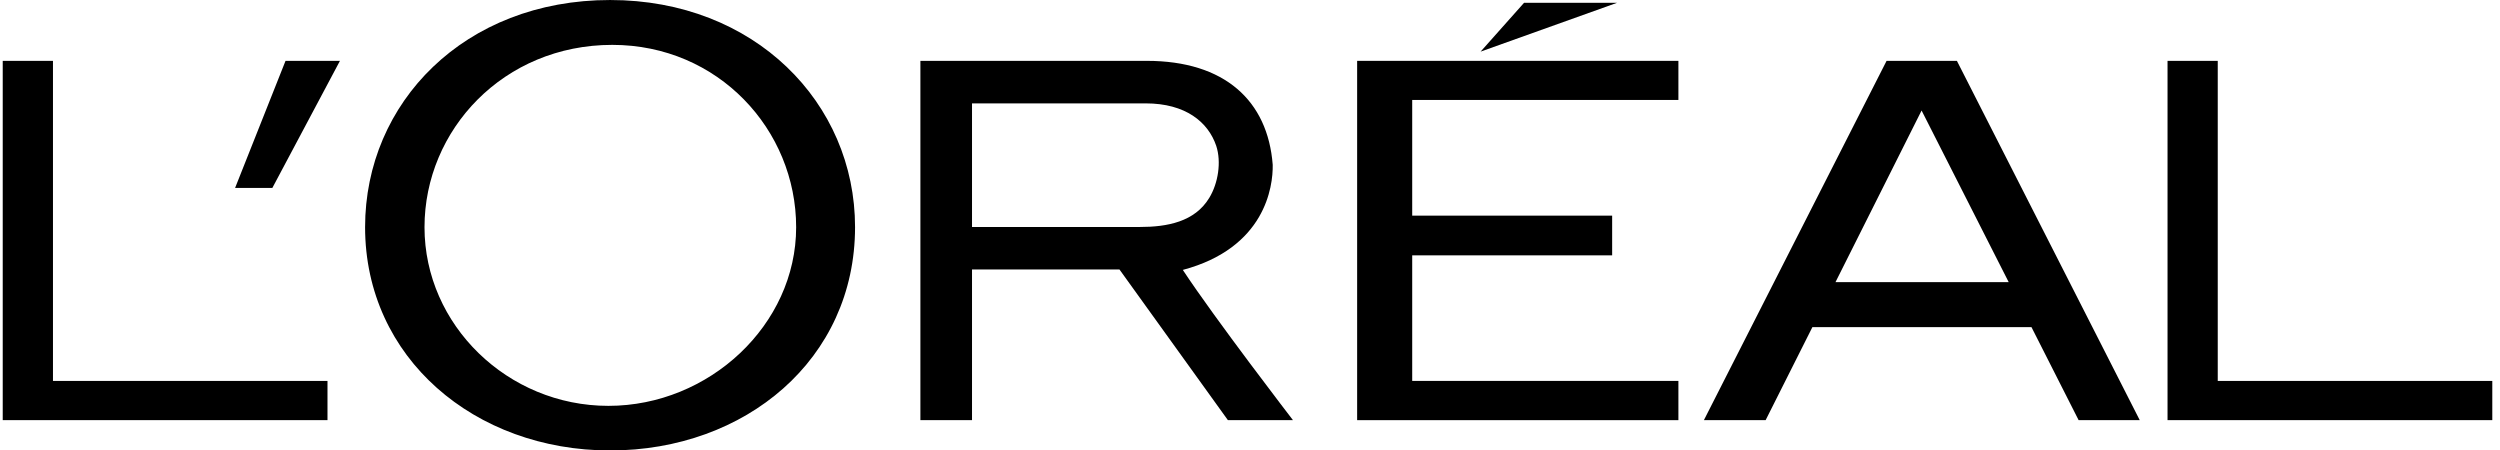
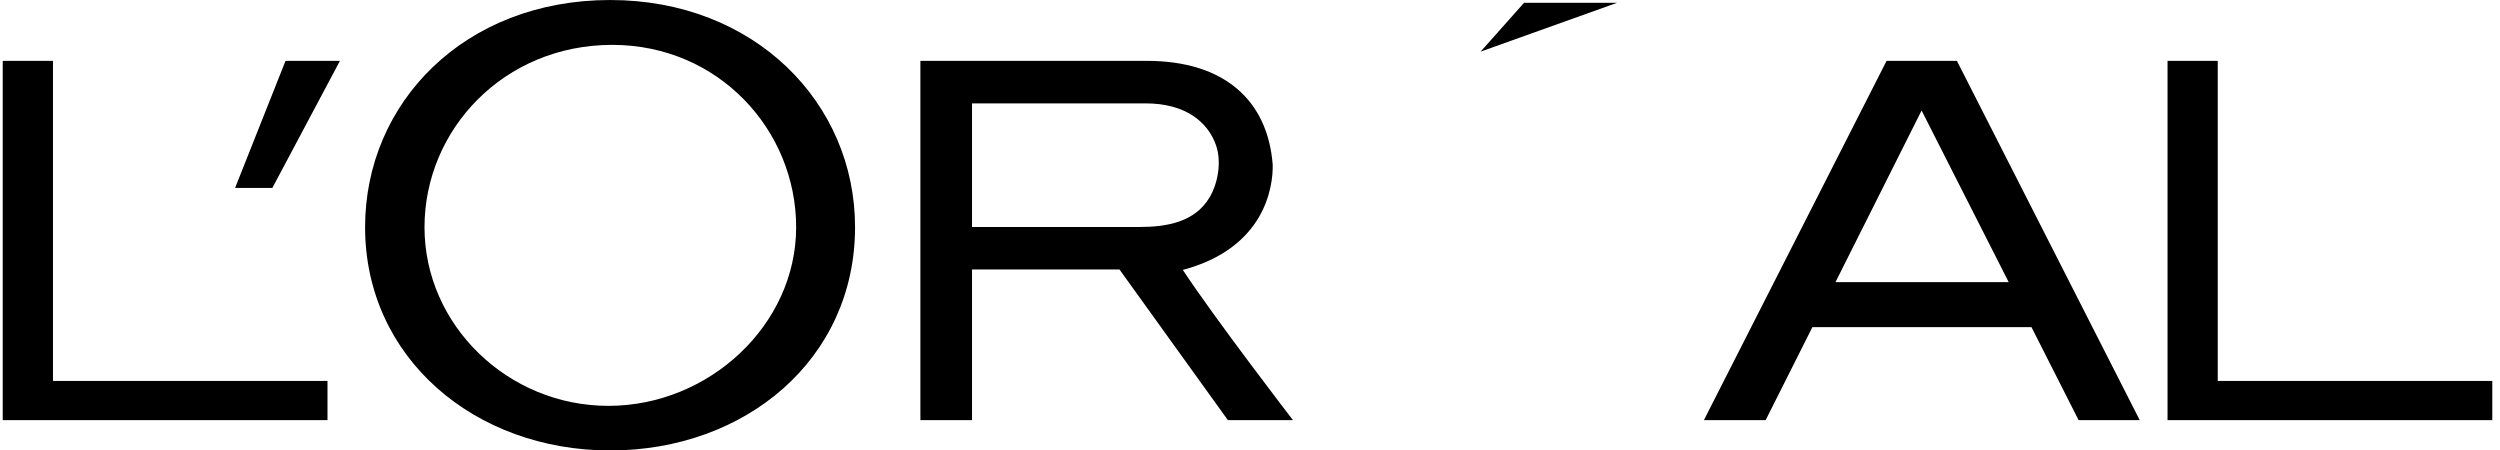
<svg xmlns="http://www.w3.org/2000/svg" width="222" height="40" viewBox="0 0 222 40" fill="none">
  <g clip-path="url(#clip0_233_1011)">
-     <path d="M120.514 37.31H149.042V33.825H125.404V22.675H143.159V19.149H125.404V8.876H149.042V5.404H120.514V37.31Z" fill="black" />
    <path d="M135.339 0.246L131.477 4.585L143.602 0.246H135.339Z" fill="black" />
    <path d="M196.936 33.825V5.404H192.477V37.31H221.316V33.825H196.936Z" fill="black" />
    <path d="M167.528 5.404L151.305 37.31H156.788L160.939 29.052H180.396L184.582 37.31H190.009L173.773 5.404H167.528ZM162.992 25.052L170.637 9.813L178.371 25.052H162.992Z" fill="black" />
    <path d="M105.034 23.968C112.344 22.018 113.054 16.579 113.017 14.635C112.581 8.935 108.74 5.404 101.84 5.404H81.731V37.31H86.315V23.926H99.406L109.038 37.31H114.816C114.816 37.31 107.885 28.302 105.034 23.968ZM101.214 20.156H86.315V9.18H101.733C105.283 9.18 107.28 10.838 107.999 12.943C108.475 14.386 108.17 16.28 107.383 17.57C106.094 19.702 103.646 20.156 101.214 20.156Z" fill="black" />
    <path d="M54.181 0.001C41.24 0.001 32.42 9.125 32.42 20.168C32.42 31.794 42.163 40.001 54.181 40.001C66.19 40.001 75.929 31.911 75.929 20.168C75.929 9.125 67 0.001 54.181 0.001ZM54.025 36.04C45.072 36.04 37.696 28.846 37.696 20.179C37.696 11.524 44.724 3.985 54.372 3.985C63.782 3.985 70.698 11.524 70.698 20.179C70.698 28.846 62.974 36.04 54.025 36.04Z" fill="black" />
    <path d="M20.875 16.691H24.183L30.187 5.404H25.355L20.875 16.691Z" fill="black" />
    <path d="M4.704 33.825V5.404H0.242V37.31H29.081V33.825H4.704Z" fill="black" />
  </g>
  <defs>
    <clipPath id="clip0_233_1011">
      <rect width="221.074" height="40" fill="white" transform="translate(0.242 0.001)" />
    </clipPath>
  </defs>
</svg>